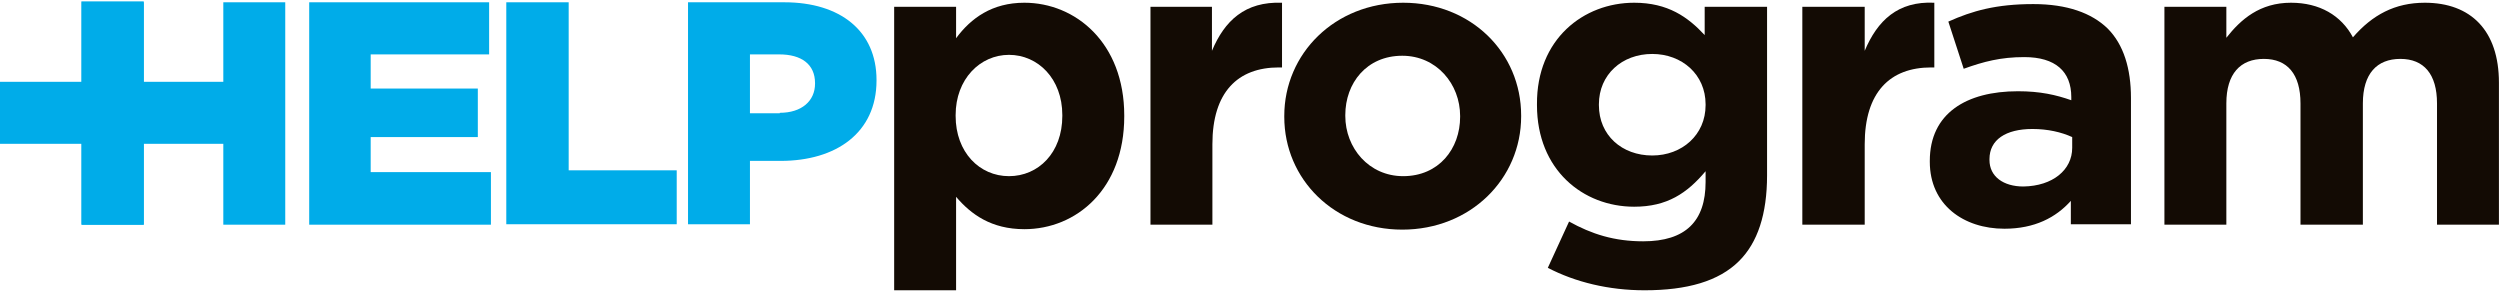
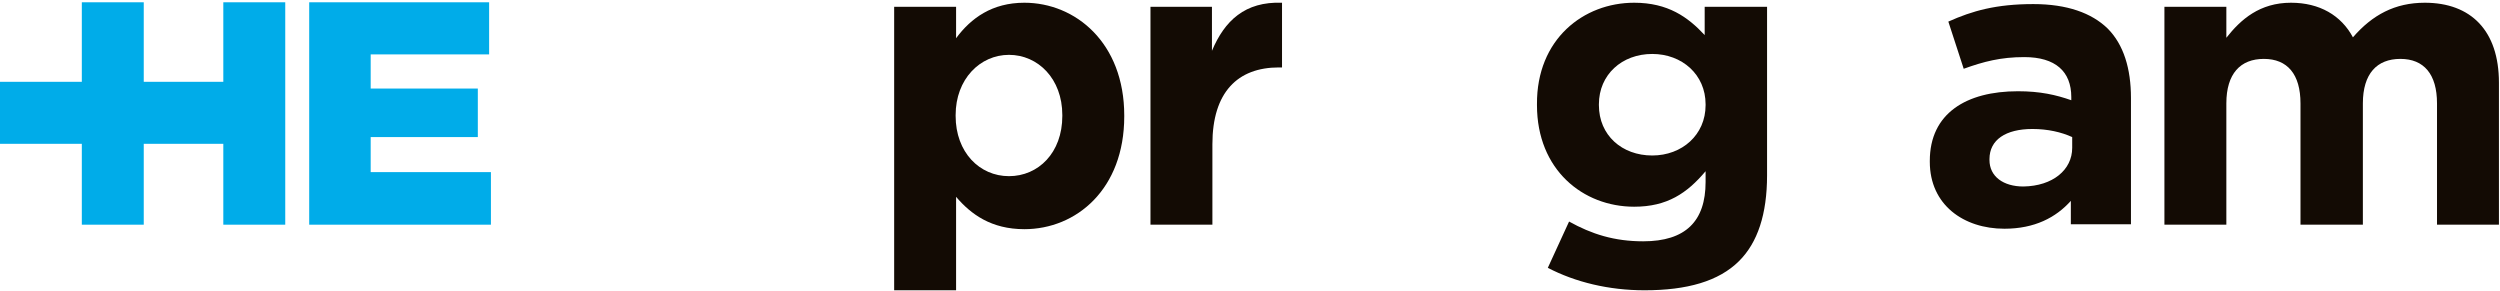
<svg xmlns="http://www.w3.org/2000/svg" width="446" height="52" viewBox="0 0 446 52" fill="none">
  <path d="M14.597 0.408H25.645V15.236H39.839V0.408H50.888V40.084H39.839V25.015H25.645V40.084H14.597V0.408Z" fill="#00ACE9" />
  <path d="M55.162 0.408H87.259V9.705H66.13V15.797H85.243V24.454H66.13V30.706H87.581V40.084H55.162V0.408Z" fill="#00ACE9" />
-   <path d="M90.404 0.408H101.452V30.385H120.726V40.004H90.323V0.408H90.404Z" fill="#00ACE9" />
-   <path d="M122.743 0.408H139.92C149.92 0.408 156.372 5.537 156.372 14.274V14.354C156.372 23.733 149.114 28.702 139.275 28.702H133.791V40.004H122.743V0.408ZM139.114 20.125C142.985 20.125 145.404 18.041 145.404 14.915V14.835C145.404 11.469 142.985 9.705 139.033 9.705H133.791V20.206H139.114V20.125Z" fill="#00ACE9" />
  <path d="M159.518 1.209H170.566V6.82C173.227 3.213 177.018 0.488 182.744 0.488C191.857 0.488 200.566 7.621 200.566 20.606V20.767C200.566 33.752 192.018 40.885 182.744 40.885C176.856 40.885 173.227 38.24 170.566 35.114V51.786H159.518V1.209ZM189.518 20.686V20.526C189.518 14.034 185.163 9.785 180.002 9.785C174.84 9.785 170.485 14.114 170.485 20.526V20.686C170.485 27.179 174.76 31.427 180.002 31.427C185.244 31.427 189.518 27.259 189.518 20.686Z" fill="#130B04" />
  <path d="M205.163 1.209H216.212V9.064C218.47 3.694 222.099 0.247 228.712 0.487V12.03H228.147C220.808 12.03 216.292 16.438 216.292 25.736V40.084H205.244V1.209H205.163Z" fill="#130B04" />
-   <path d="M229.115 20.847V20.686C229.115 9.545 238.147 0.488 250.325 0.488C262.422 0.488 271.373 9.385 271.373 20.606V20.767C271.373 31.908 262.341 40.966 250.164 40.966C238.067 40.966 229.115 31.988 229.115 20.847ZM260.486 20.847V20.686C260.486 14.995 256.293 9.946 250.164 9.946C243.793 9.946 240.002 14.835 240.002 20.526V20.686C240.002 26.378 244.196 31.427 250.325 31.427C256.696 31.427 260.486 26.538 260.486 20.847Z" fill="#130B04" />
  <path d="M276.131 47.779L279.922 39.523C283.954 41.767 287.986 43.05 293.147 43.05C300.728 43.05 304.277 39.443 304.277 32.469V30.546C300.97 34.473 297.422 36.878 291.534 36.878C282.422 36.878 274.196 30.305 274.196 18.763V18.602C274.115 6.98 282.502 0.488 291.534 0.488C297.583 0.488 301.131 3.052 304.115 6.259V1.209H315.244V31.267C315.244 38.24 313.551 43.29 310.244 46.576C306.615 50.183 300.97 51.786 293.389 51.786C287.018 51.786 281.051 50.344 276.131 47.779ZM304.277 18.763V18.602C304.277 13.312 300.083 9.625 294.76 9.625C289.357 9.625 285.244 13.312 285.244 18.602V18.763C285.244 24.133 289.357 27.74 294.76 27.74C300.083 27.74 304.277 24.053 304.277 18.763Z" fill="#130B04" />
-   <path d="M321.535 1.209H332.664V9.064C334.922 3.694 338.551 0.167 345.083 0.488V12.03H344.519C337.18 12.03 332.664 16.438 332.664 25.736V40.084H321.535V1.209Z" fill="#130B04" />
  <path d="M344.277 28.862V28.702C344.277 20.206 350.809 16.278 360.003 16.278C363.954 16.278 366.777 16.919 369.519 17.881V17.32C369.519 12.751 366.696 10.186 361.132 10.186C356.938 10.186 353.874 10.988 350.325 12.27L347.583 3.854C351.858 1.93 356.132 0.728 362.745 0.728C368.793 0.728 373.148 2.331 375.971 5.056C378.874 7.942 380.164 12.27 380.164 17.48V40.004H369.438V35.836C366.777 38.801 362.987 40.805 357.583 40.805C350.325 40.805 344.277 36.557 344.277 28.862ZM369.68 26.377V24.454C367.745 23.572 365.325 23.011 362.583 23.011C357.825 23.011 354.922 24.935 354.922 28.381V28.542C354.922 31.507 357.422 33.271 360.971 33.271C366.213 33.191 369.68 30.305 369.68 26.377Z" fill="#130B04" />
  <path d="M386.132 1.209H397.181V6.74C399.761 3.453 403.148 0.488 408.713 0.488C413.794 0.488 417.665 2.732 419.761 6.659C423.229 2.652 427.262 0.488 432.584 0.488C440.81 0.488 445.81 5.457 445.81 14.755V40.084H434.762V18.442C434.762 13.232 432.423 10.507 428.229 10.507C424.036 10.507 421.536 13.152 421.536 18.442V40.084H410.407V18.442C410.407 13.232 408.068 10.507 403.874 10.507C399.681 10.507 397.181 13.152 397.181 18.442V40.084H386.132V1.209Z" fill="#130B04" />
-   <path d="M25.645 0.247H14.516V40.084H25.645V0.247Z" fill="#00ACE9" />
  <path d="M40.081 14.595H0V25.656H40.081V14.595Z" fill="#00ACE9" />
</svg>